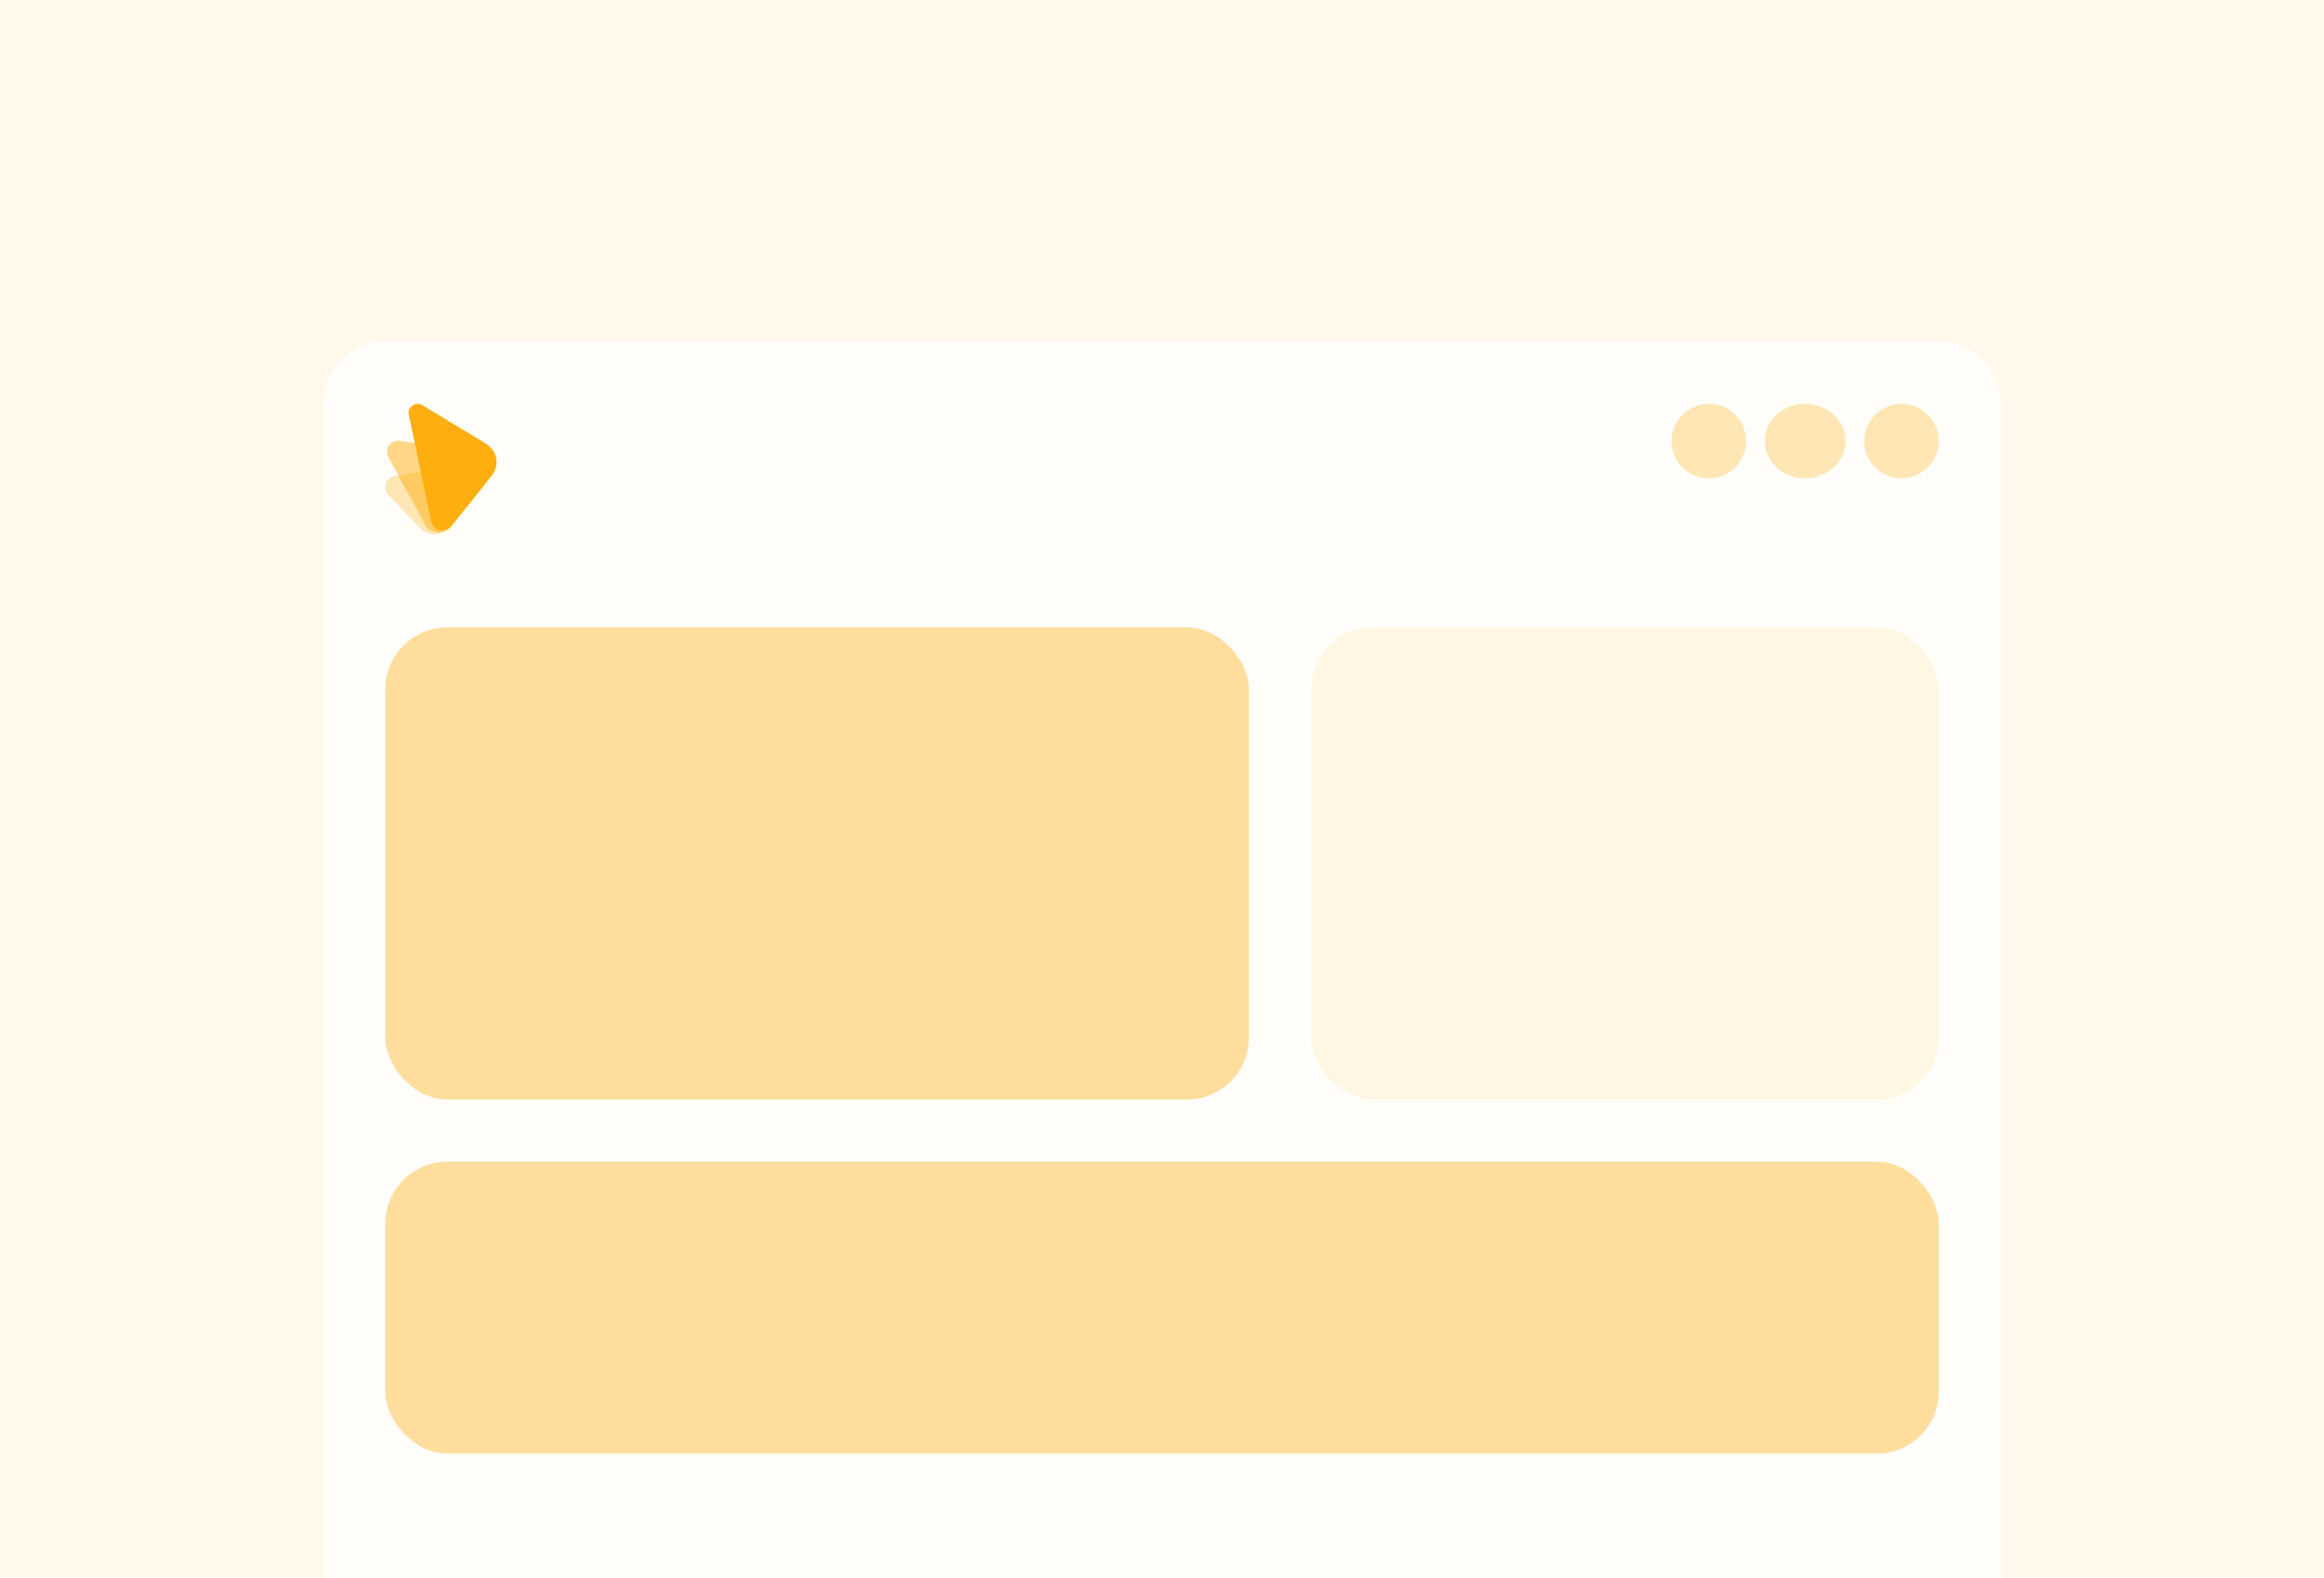
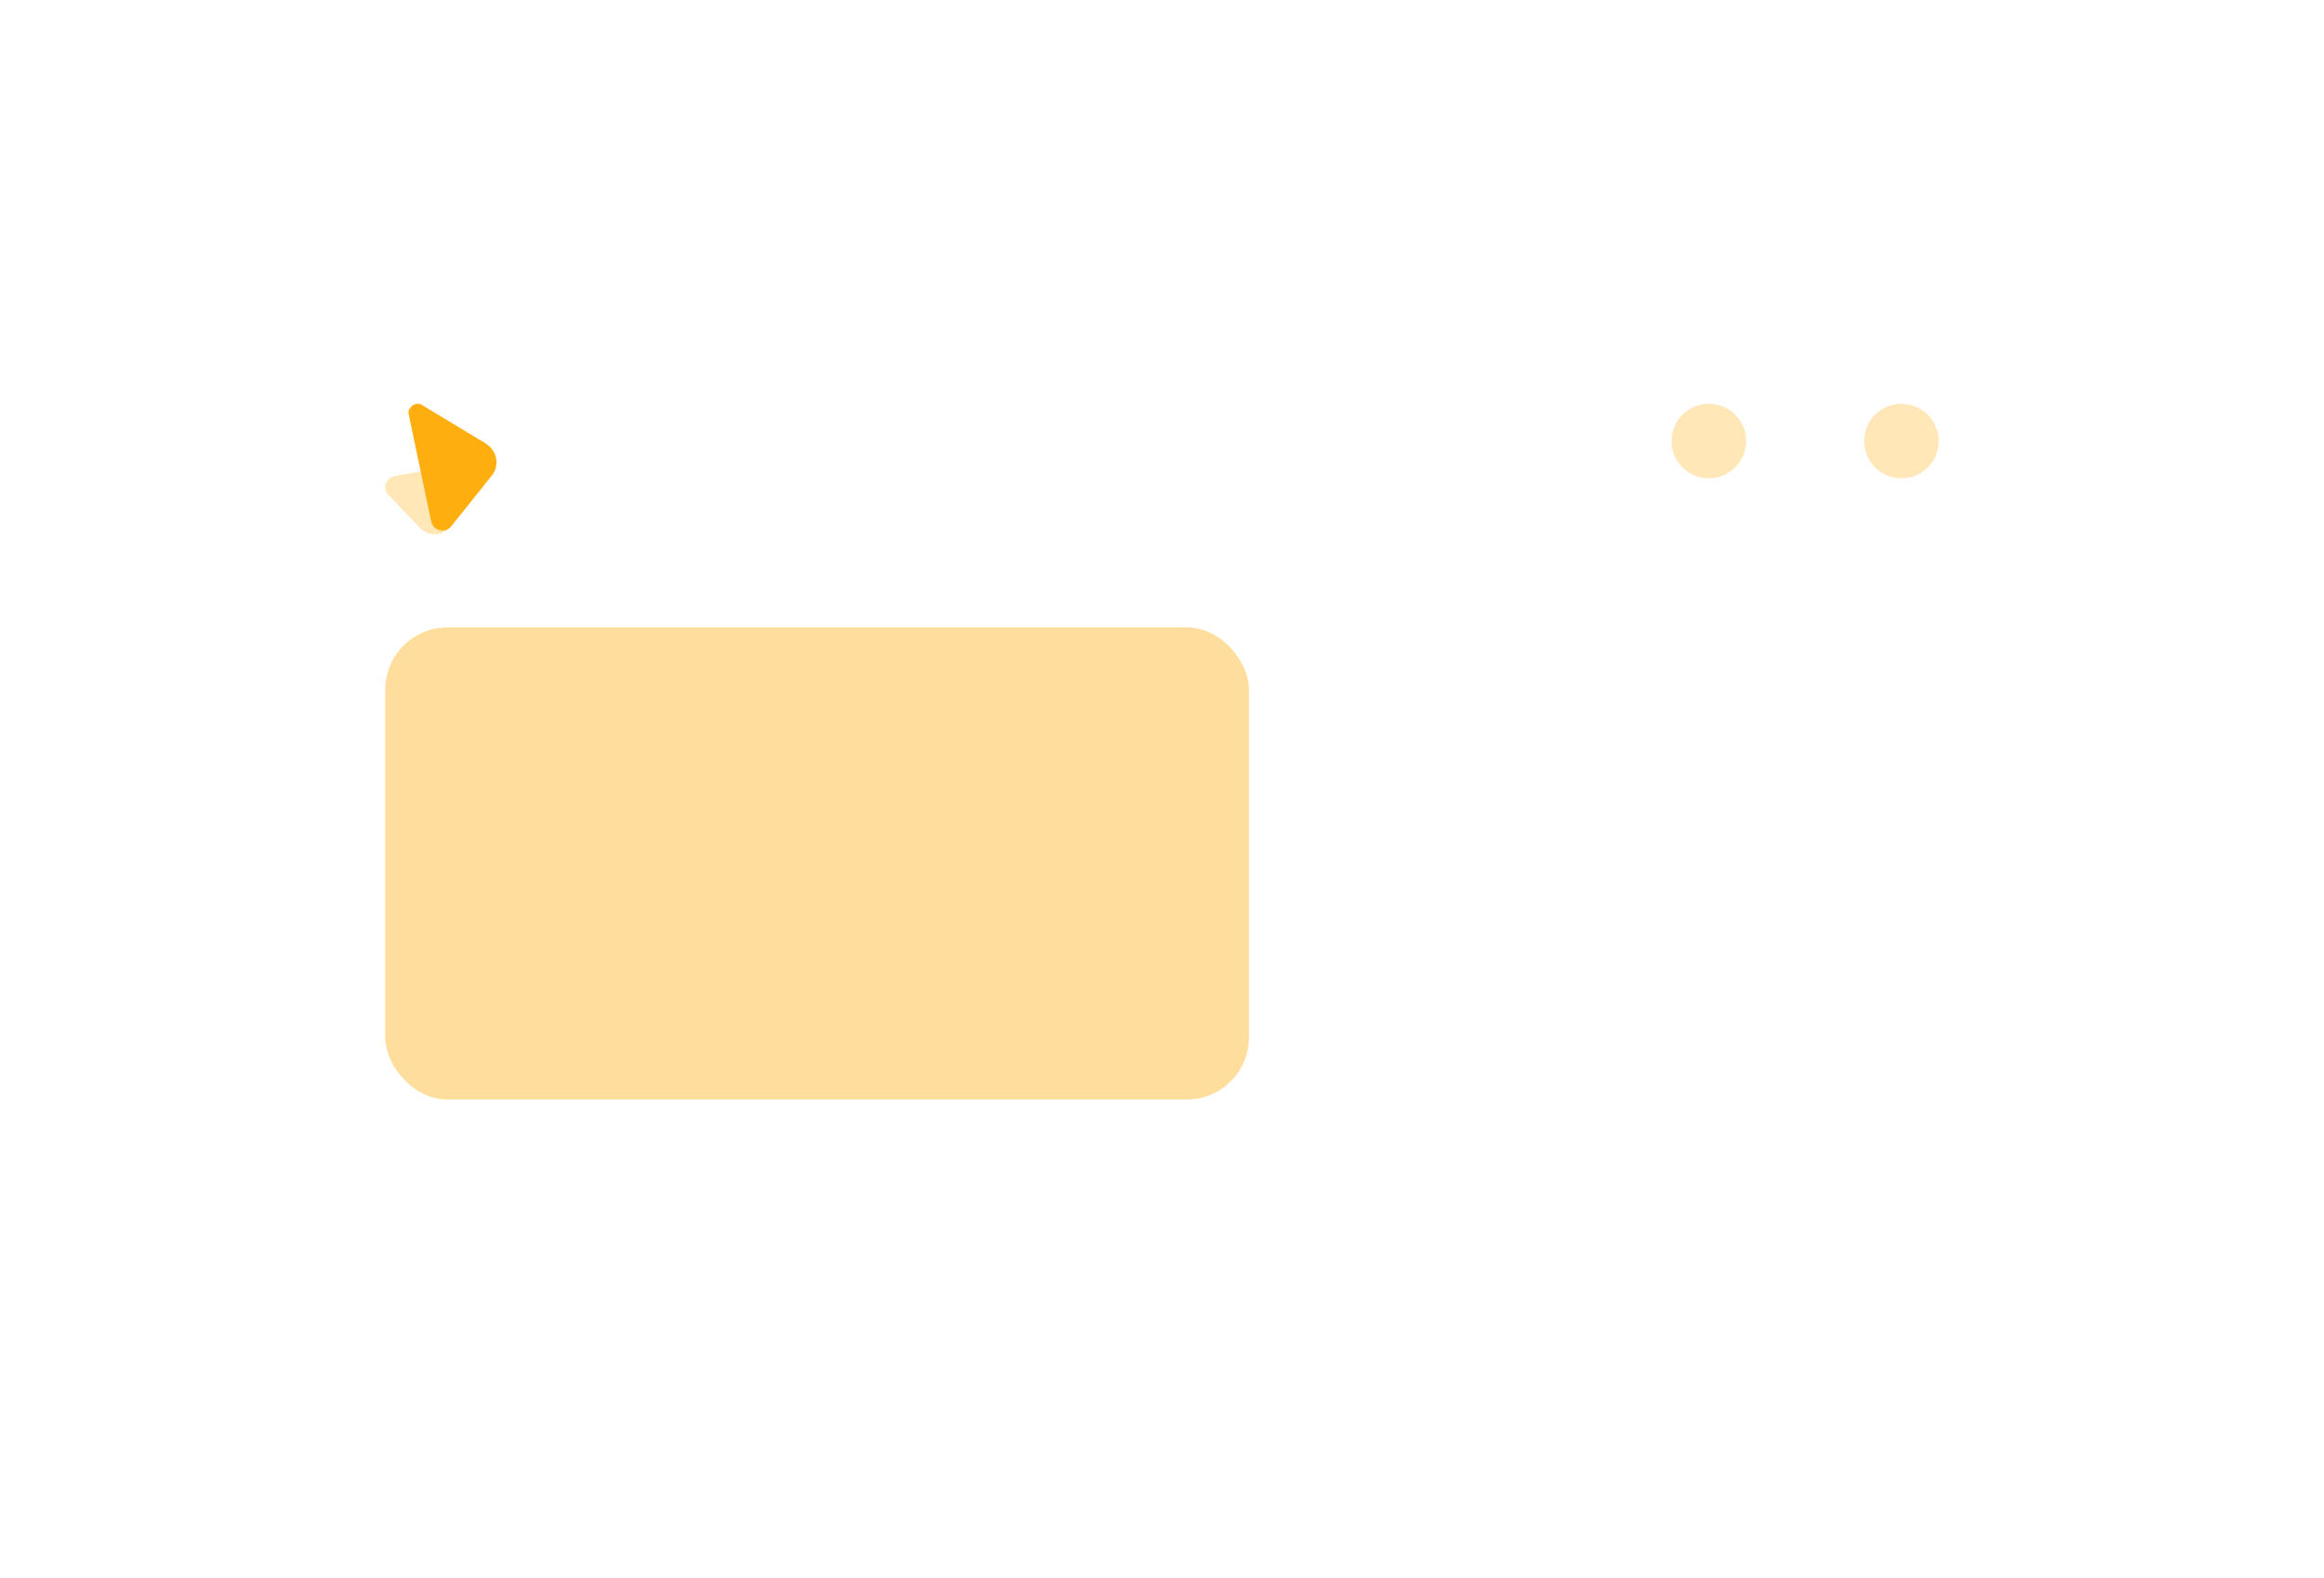
<svg xmlns="http://www.w3.org/2000/svg" width="374" height="254" viewBox="0 0 374 254" fill="none">
-   <rect width="374" height="254" fill="#FFF8EB" />
  <path d="M52 65C52 59.477 56.477 55 62 55H312C317.523 55 322 59.477 322 65V254H52V65Z" fill="white" fill-opacity="0.8" />
  <rect x="62" y="101" width="139" height="76" rx="10" fill="#FFDE9D" />
-   <rect x="62" y="187" width="250" height="47" rx="10" fill="#FFAE10" fill-opacity="0.4" />
-   <rect x="211" y="101" width="101" height="76" rx="10" fill="#FFF6E3" />
  <circle cx="275" cy="71" r="6" fill="#FFAE10" fill-opacity="0.3" />
-   <ellipse cx="290.5" cy="71" rx="6.5" ry="6" fill="#FFAE10" fill-opacity="0.3" />
  <circle cx="306" cy="71" r="6" fill="#FFAE10" fill-opacity="0.3" />
  <path opacity="0.3" d="M62.456 79.628L67.611 85.002C68.817 86.268 70.829 86.343 72.126 85.17L72.169 85.128L72.51 84.793L75.748 80.761C76.973 79.263 76.734 77.071 75.215 75.864C75.208 75.859 75.201 75.853 75.193 75.848L75.151 75.806C74.345 75.179 73.308 74.918 72.296 75.091L63.478 76.646C62.502 76.817 61.854 77.737 62.028 78.699V78.705C62.063 79.051 62.213 79.375 62.454 79.628" fill="#FFAE10" />
-   <path opacity="0.5" d="M62.501 73.579L68.379 84.372C68.984 85.561 70.453 86.041 71.658 85.444C71.673 85.438 71.688 85.43 71.701 85.422C71.744 85.422 71.744 85.38 71.787 85.38C72.079 85.217 72.34 85.003 72.555 84.748L77.75 78.281C78.976 76.784 78.737 74.593 77.217 73.385C77.21 73.379 77.203 73.374 77.196 73.368L77.153 73.325C76.659 72.945 76.071 72.698 75.449 72.612L64.331 70.975C63.349 70.856 62.446 71.523 62.287 72.487C62.249 72.863 62.324 73.243 62.501 73.579Z" fill="#FFAE10" />
  <path d="M67.214 65C66.737 65.007 66.296 65.246 66.034 65.638C66.034 65.662 66.016 65.68 65.994 65.68C65.755 65.975 65.674 66.367 65.78 66.73L69.401 83.989C69.614 84.944 70.559 85.559 71.533 85.374C71.955 85.302 72.335 85.077 72.598 84.744L79.114 76.597C80.339 75.1 80.1 72.909 78.582 71.701C78.575 71.695 78.567 71.69 78.56 71.683L78.518 71.641C78.389 71.558 78.304 71.472 78.177 71.392L67.951 65.219C67.738 65.078 67.488 65.003 67.231 65H67.214Z" fill="#FFAE10" />
</svg>